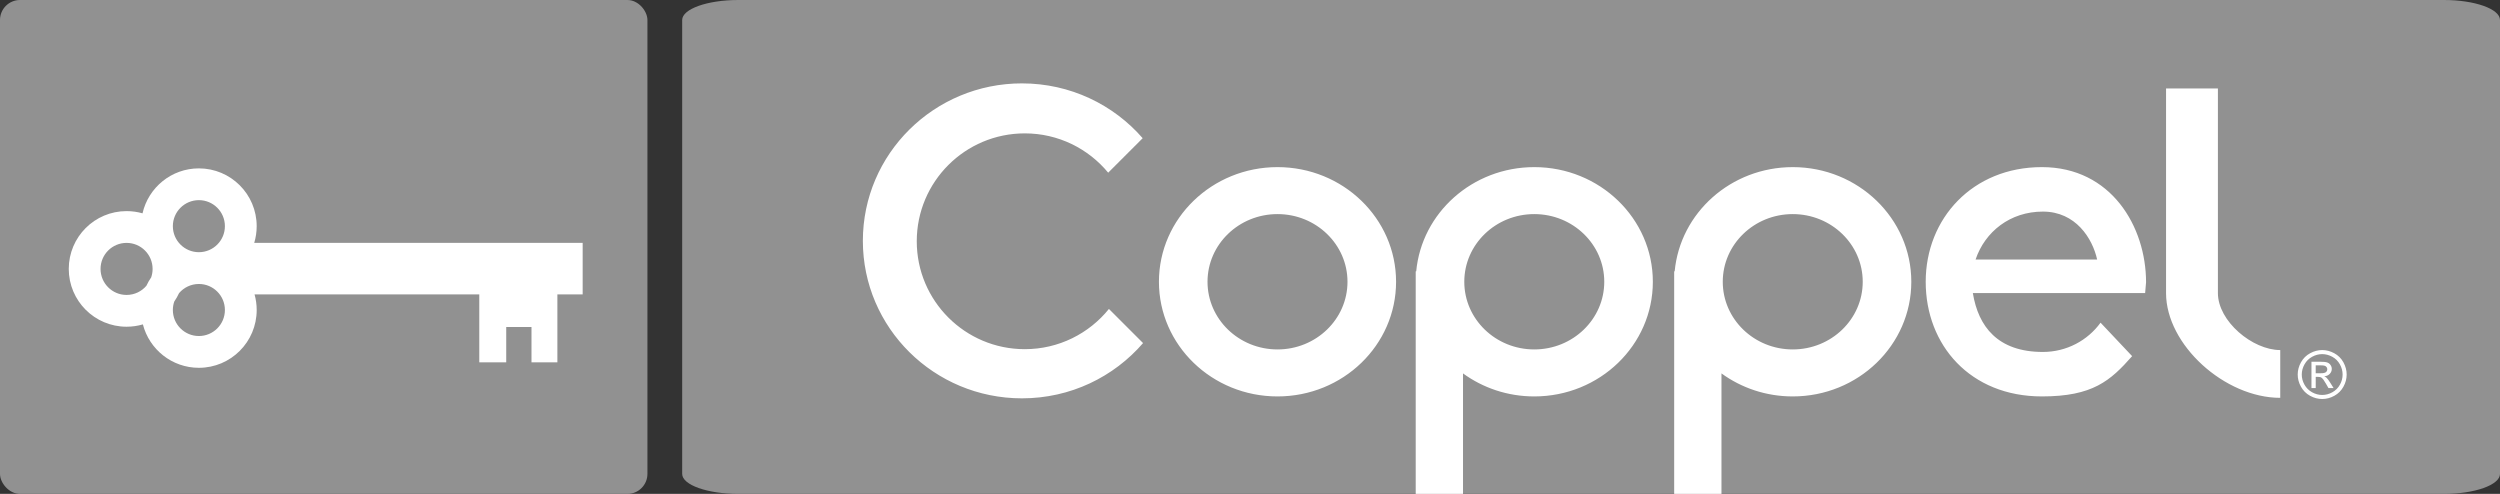
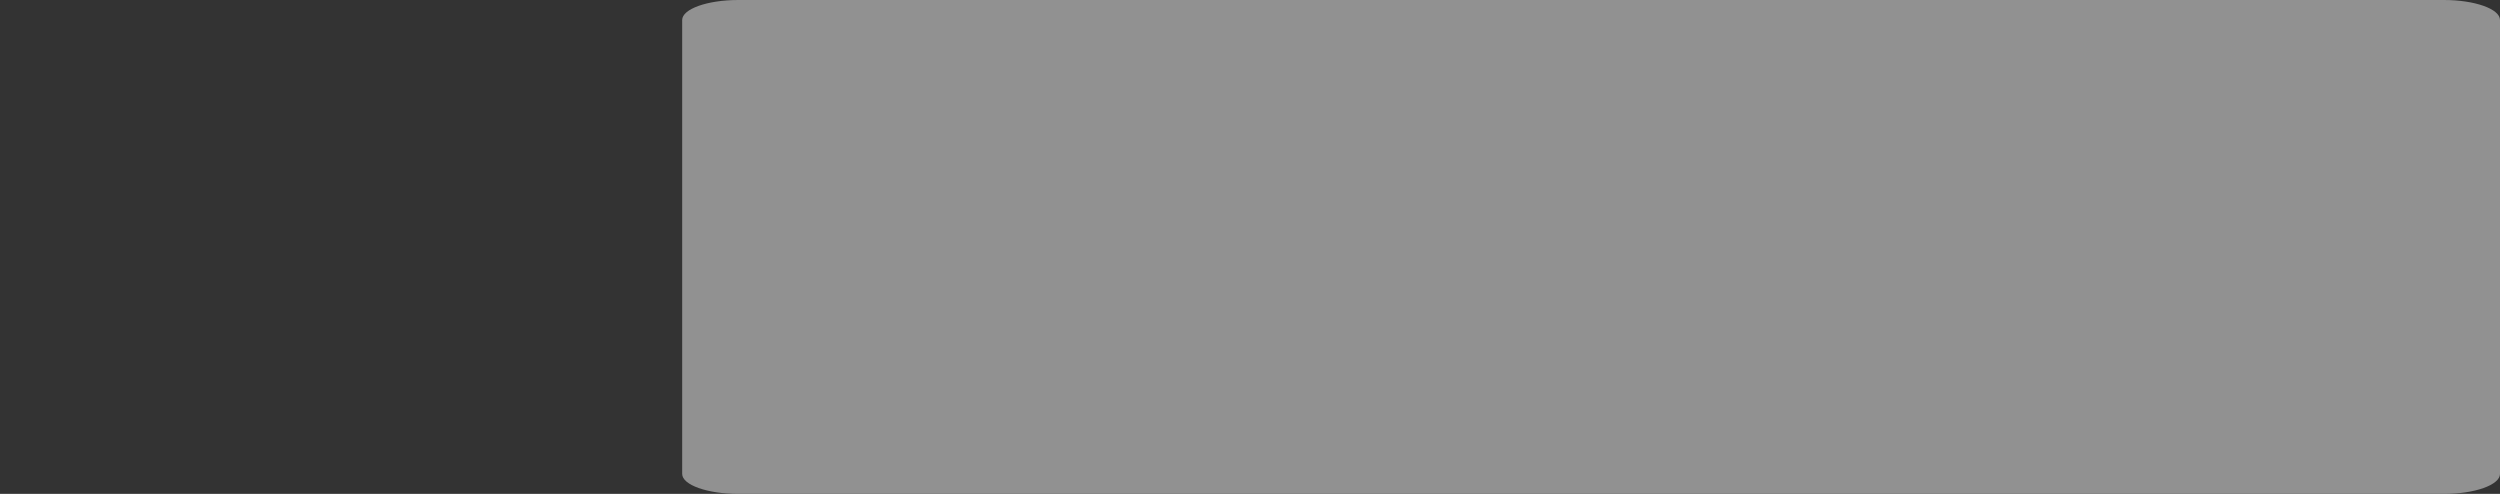
<svg xmlns="http://www.w3.org/2000/svg" id="Capa_2" data-name="Capa 2" viewBox="0 0 2743.75 542.05">
  <rect x="0" y="0" width="2743.75" height="542.05" fill="#333333" stroke="none" />
  <defs>
    <style>
      .cls-1 {
        fill: #fff;
      }

      .cls-1, .cls-2 {
        fill-rule: evenodd;
      }

      .cls-3, .cls-2 {
        fill: #919191;
      }
    </style>
  </defs>
  <g id="Capa_1-2" data-name="Capa 1" image-rendering="optimizeQuality" shape-rendering="geometricPrecision" text-rendering="geometricPrecision">
    <g>
-       <rect class="cls-3" width="710.55" height="542.05" rx="21.97" ry="21.97" />
      <path class="cls-2" d="M810.37,0h1871.7c34.06,0,61.68,9.83,61.68,21.97v498.11c0,12.13-27.61,21.97-61.68,21.97H810.37c-34.06,0-61.68-9.83-61.68-21.97V21.97c0-12.13,27.61-21.97,61.68-21.97Z" />
-       <path class="cls-1" d="M218.27,184.79c35.03,0,63.44,28.4,63.44,63.44,0,6.38-.95,12.54-2.7,18.34h360.47v56.52h-27.75v74.53h-28.42v-38.74h-27.73v38.74h-29.57v-74.53h-246.64c1.53,5.45,2.35,11.2,2.35,17.13,0,35.03-28.4,63.44-63.44,63.44-29.59,0-54.44-20.26-61.46-47.66-5.68,1.67-11.69,2.57-17.91,2.57-35.03,0-63.44-28.4-63.44-63.44s28.4-63.44,63.44-63.44c6.07,0,11.95.85,17.51,2.45,6.41-28.25,31.67-49.35,61.86-49.35h0ZM196.49,321.75c-1.5,3.23-3.25,6.31-5.25,9.22-.99,2.9-1.53,6.02-1.53,9.25,0,15.77,12.79,28.56,28.56,28.56s28.56-12.79,28.56-28.56-12.79-28.56-28.56-28.56c-8.73,0-16.53,3.92-21.78,10.08h0ZM160.68,313.6c1.5-3.22,3.25-6.3,5.25-9.21.99-2.9,1.54-6.02,1.54-9.26,0-15.77-12.79-28.56-28.56-28.56s-28.56,12.79-28.56,28.56,12.79,28.56,28.56,28.56c8.73,0,16.54-3.92,21.78-10.09h0ZM218.27,219.66c15.77,0,28.56,12.79,28.56,28.56s-12.79,28.56-28.56,28.56-28.56-12.79-28.56-28.56,12.79-28.56,28.56-28.56Z" />
-       <path class="cls-1" d="M1121.65,91.52c52.96,0,100.4,23.33,132.44,60.15l-37.85,37.85c-21.75-26.34-54.68-43.14-91.53-43.14-65.49,0-118.57,53.02-118.57,118.42s53.08,118.42,118.57,118.42c37.32,0,70.61-17.23,92.34-44.15l37.46,37.46c-32.04,37.11-79.66,60.65-132.86,60.65-96.46,0-174.66-77.38-174.66-172.84s78.2-172.83,174.66-172.83h0ZM1402.06,183.41c71.87,0,130.13,56.34,130.13,125.84s-58.26,125.83-130.13,125.83-130.13-56.34-130.13-125.83,58.26-125.84,130.13-125.84ZM1402.06,234.97c42.42,0,76.81,33.25,76.81,74.27s-34.39,74.27-76.81,74.27-76.81-33.25-76.81-74.27,34.39-74.27,76.81-74.27ZM1683.87,183.41c71.87,0,130.13,56.34,130.13,125.84s-58.26,125.83-130.13,125.83c-29.36,0-56.45-9.41-78.22-25.27v132.24h-51.91v-244.29h.55c6-64.11,61.72-114.35,129.58-114.35ZM1683.87,234.97c42.42,0,76.81,33.25,76.81,74.27s-34.39,74.27-76.81,74.27-76.81-33.25-76.81-74.27,34.39-74.27,76.81-74.27ZM1967.53,183.41c71.87,0,130.13,56.34,130.13,125.84s-58.26,125.83-130.13,125.83c-29.35,0-56.44-9.41-78.22-25.27v132.24h-51.91v-244.29h.55c6-64.11,61.72-114.35,129.58-114.35ZM1967.53,234.97c42.42,0,76.81,33.25,76.81,74.27s-34.39,74.27-76.81,74.27-76.8-33.25-76.8-74.27,34.39-74.27,76.8-74.27ZM2241,183.41c76.08,0,114.3,65.37,114.3,126.41l-1.01,11.83h-.54c-.03-.29-.06-.32-.09,0h-188.46c6,36.64,27.21,64.62,76.87,64.62,26.08,0,49.16-12.67,63.29-32.13l34.66,36.73c-23.87,27.05-43.27,44.21-99.03,44.21-78.65,0-127.53-56.34-127.53-125.83s51.45-125.84,127.53-125.84ZM2301.61,284.83c-5.13-23.29-23.63-52.61-59.54-52.61s-63.56,22.04-73.88,52.61h133.42ZM2377.24,321.66V97.09h56.91v224.57c0,30.89,37.94,62.53,68.42,62.53v52.43c-60.96,0-125.33-58.27-125.33-114.96ZM2548.63,384.19c4.51,0,8.9,1.16,13.2,3.47,4.29,2.31,7.64,5.62,10.04,9.93,2.39,4.31,3.59,8.81,3.59,13.47s-1.18,9.09-3.55,13.35c-2.36,4.28-5.66,7.59-9.93,9.95-4.27,2.37-8.72,3.55-13.36,3.55s-9.11-1.18-13.38-3.55c-4.26-2.36-7.58-5.67-9.95-9.95-2.37-4.26-3.56-8.72-3.56-13.35s1.2-9.16,3.61-13.47c2.41-4.3,5.77-7.62,10.06-9.93,4.3-2.32,8.7-3.47,13.22-3.47ZM2548.63,388.64c-3.78,0-7.46.97-11.03,2.9-3.57,1.93-6.37,4.7-8.38,8.3-2.02,3.6-3.03,7.34-3.03,11.23s.99,7.58,2.98,11.13c1.98,3.55,4.75,6.32,8.31,8.3,3.56,1.98,7.28,2.98,11.15,2.98s7.58-.99,11.14-2.98c3.56-1.98,6.33-4.75,8.3-8.3,1.97-3.55,2.95-7.25,2.95-11.13s-1.01-7.63-3.01-11.23c-2.01-3.59-4.8-6.37-8.38-8.3s-7.25-2.9-10.99-2.9ZM2536.83,425.88v-28.86h9.94c3.4,0,5.85.27,7.37.8,1.53.53,2.73,1.46,3.64,2.8.9,1.32,1.35,2.73,1.35,4.23,0,2.1-.75,3.95-2.27,5.5-1.51,1.57-3.51,2.44-6.01,2.63,1.02.43,1.85.94,2.46,1.53,1.17,1.13,2.59,3.04,4.27,5.72l3.53,5.65h-5.66l-2.58-4.54c-2.02-3.58-3.66-5.83-4.9-6.73-.85-.66-2.09-.98-3.73-.97h-2.74v12.24h-4.66ZM2541.5,409.63h5.66c2.71,0,4.55-.4,5.54-1.2.98-.8,1.48-1.87,1.48-3.18,0-.85-.24-1.62-.72-2.28-.47-.68-1.13-1.18-1.97-1.51-.85-.33-2.41-.5-4.69-.5h-5.31v8.67Z" />
    </g>
  </g>
</svg>